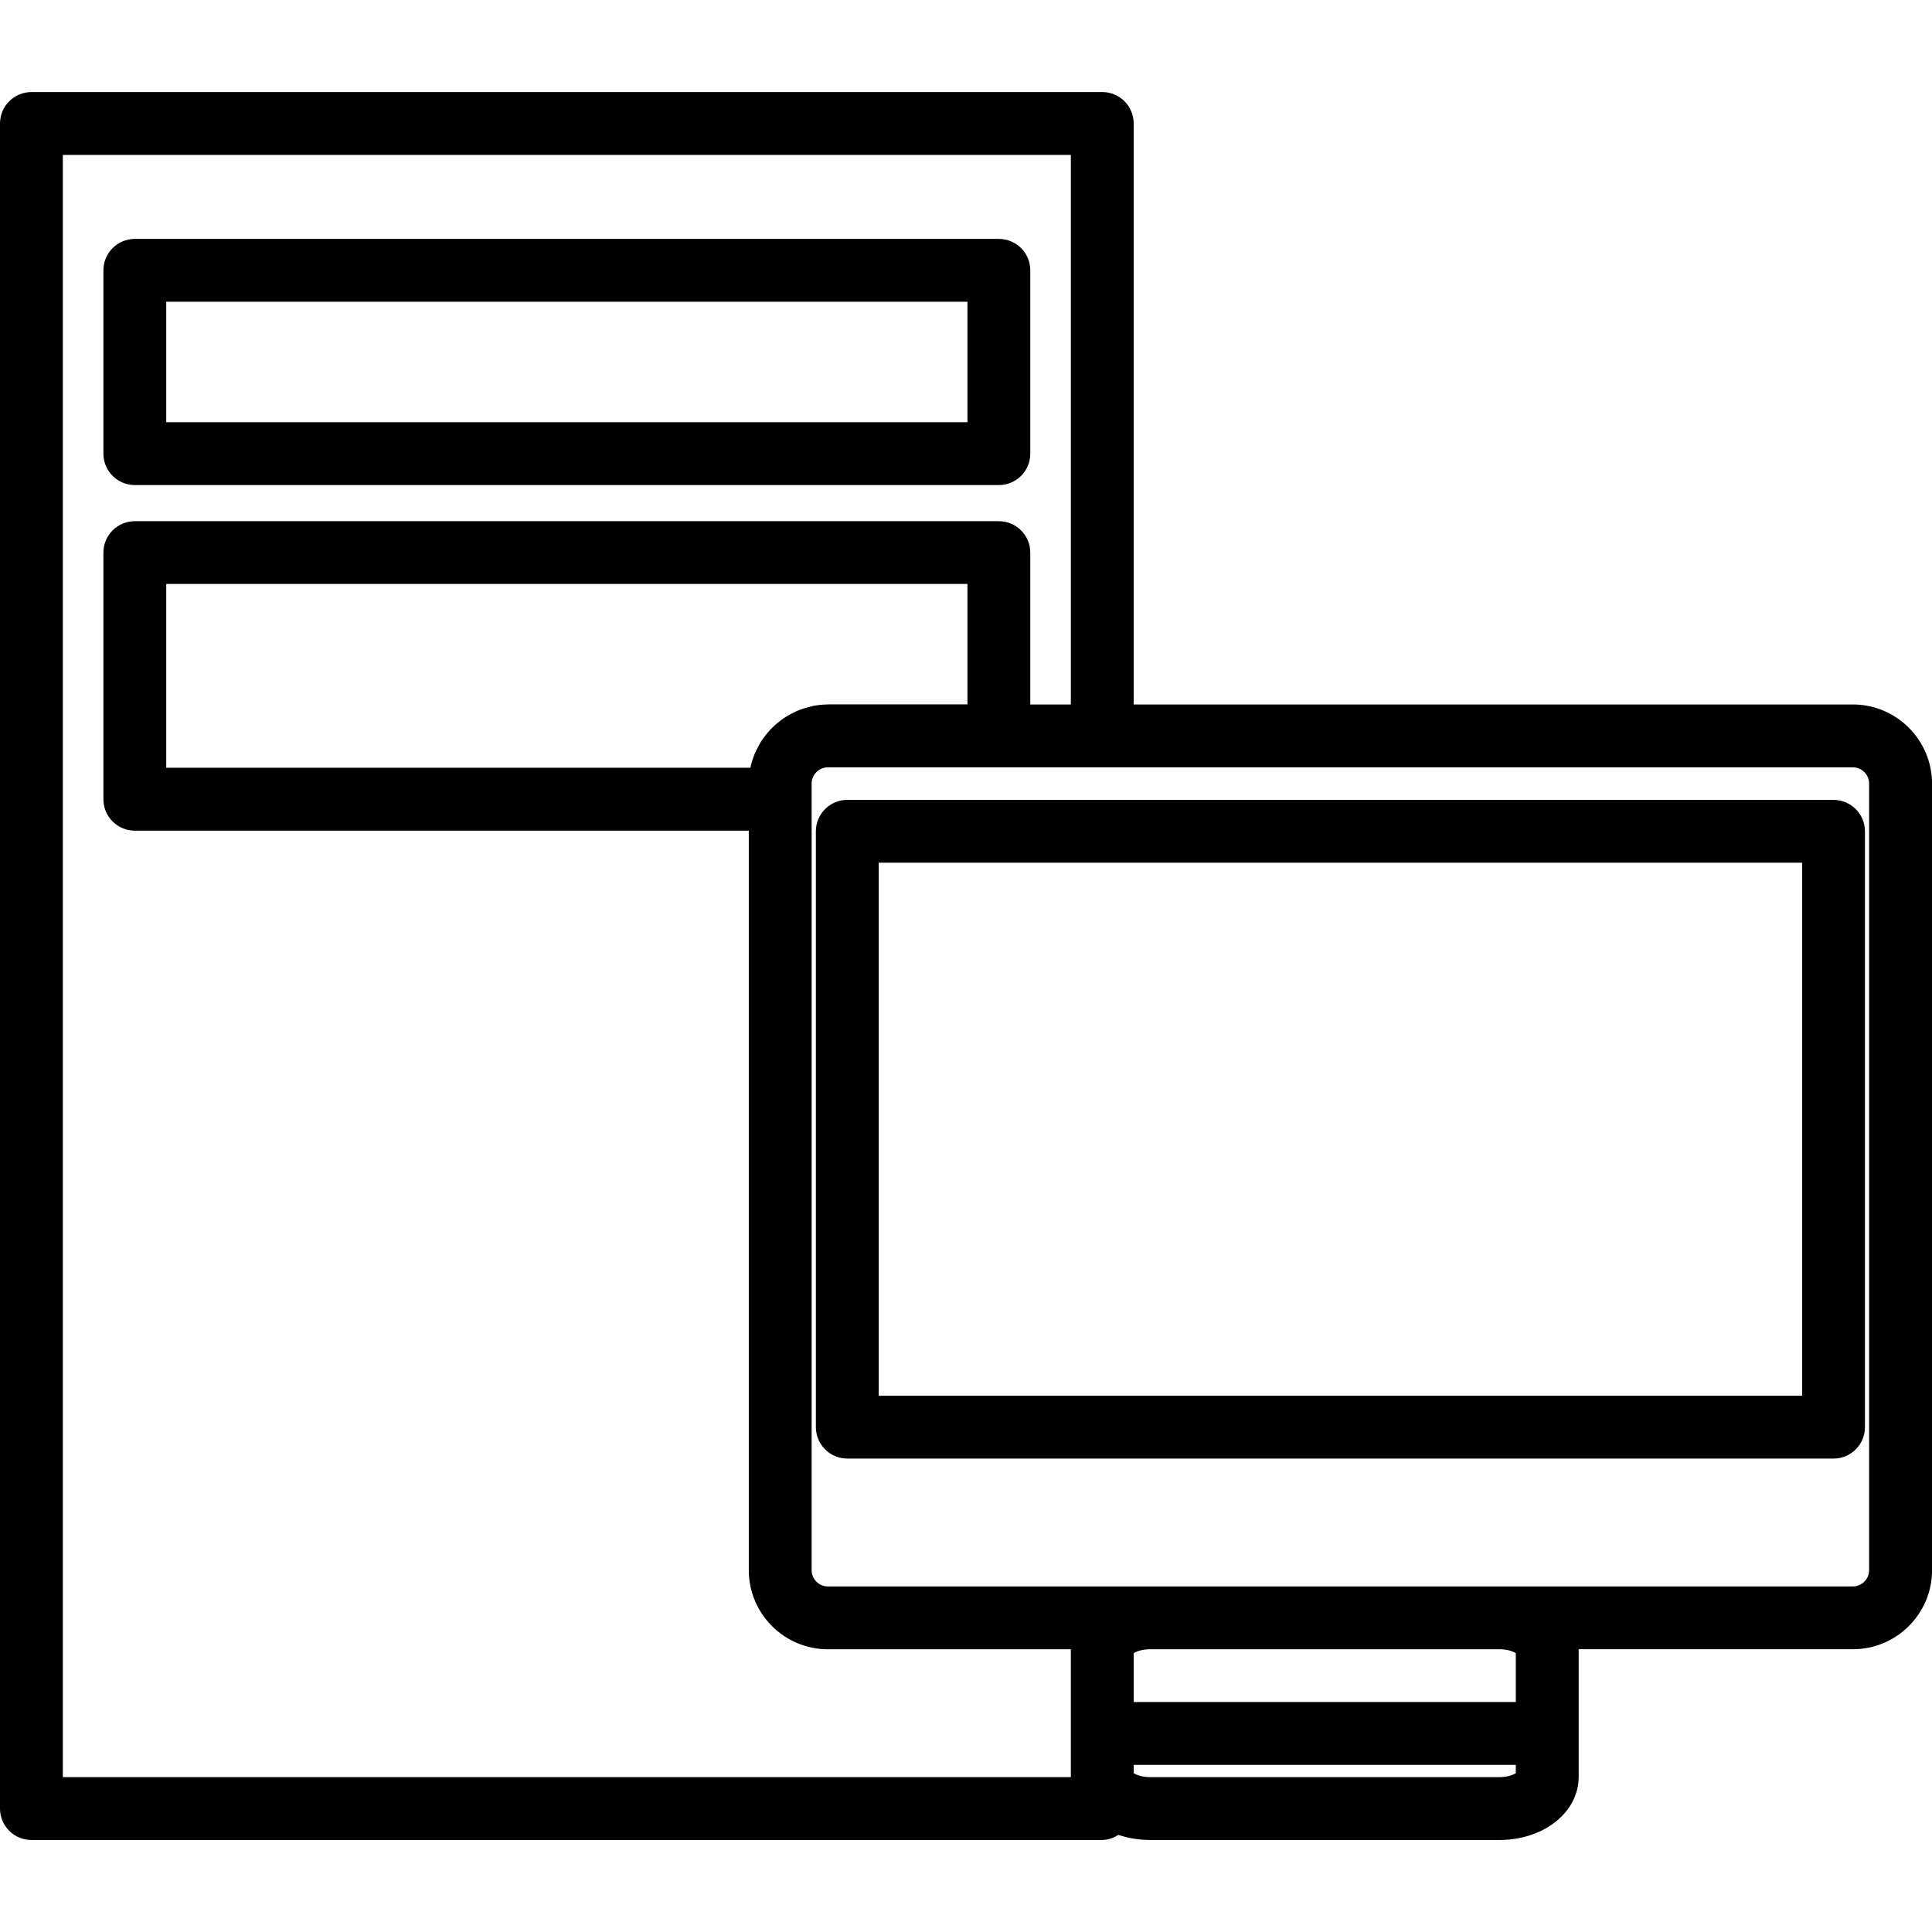
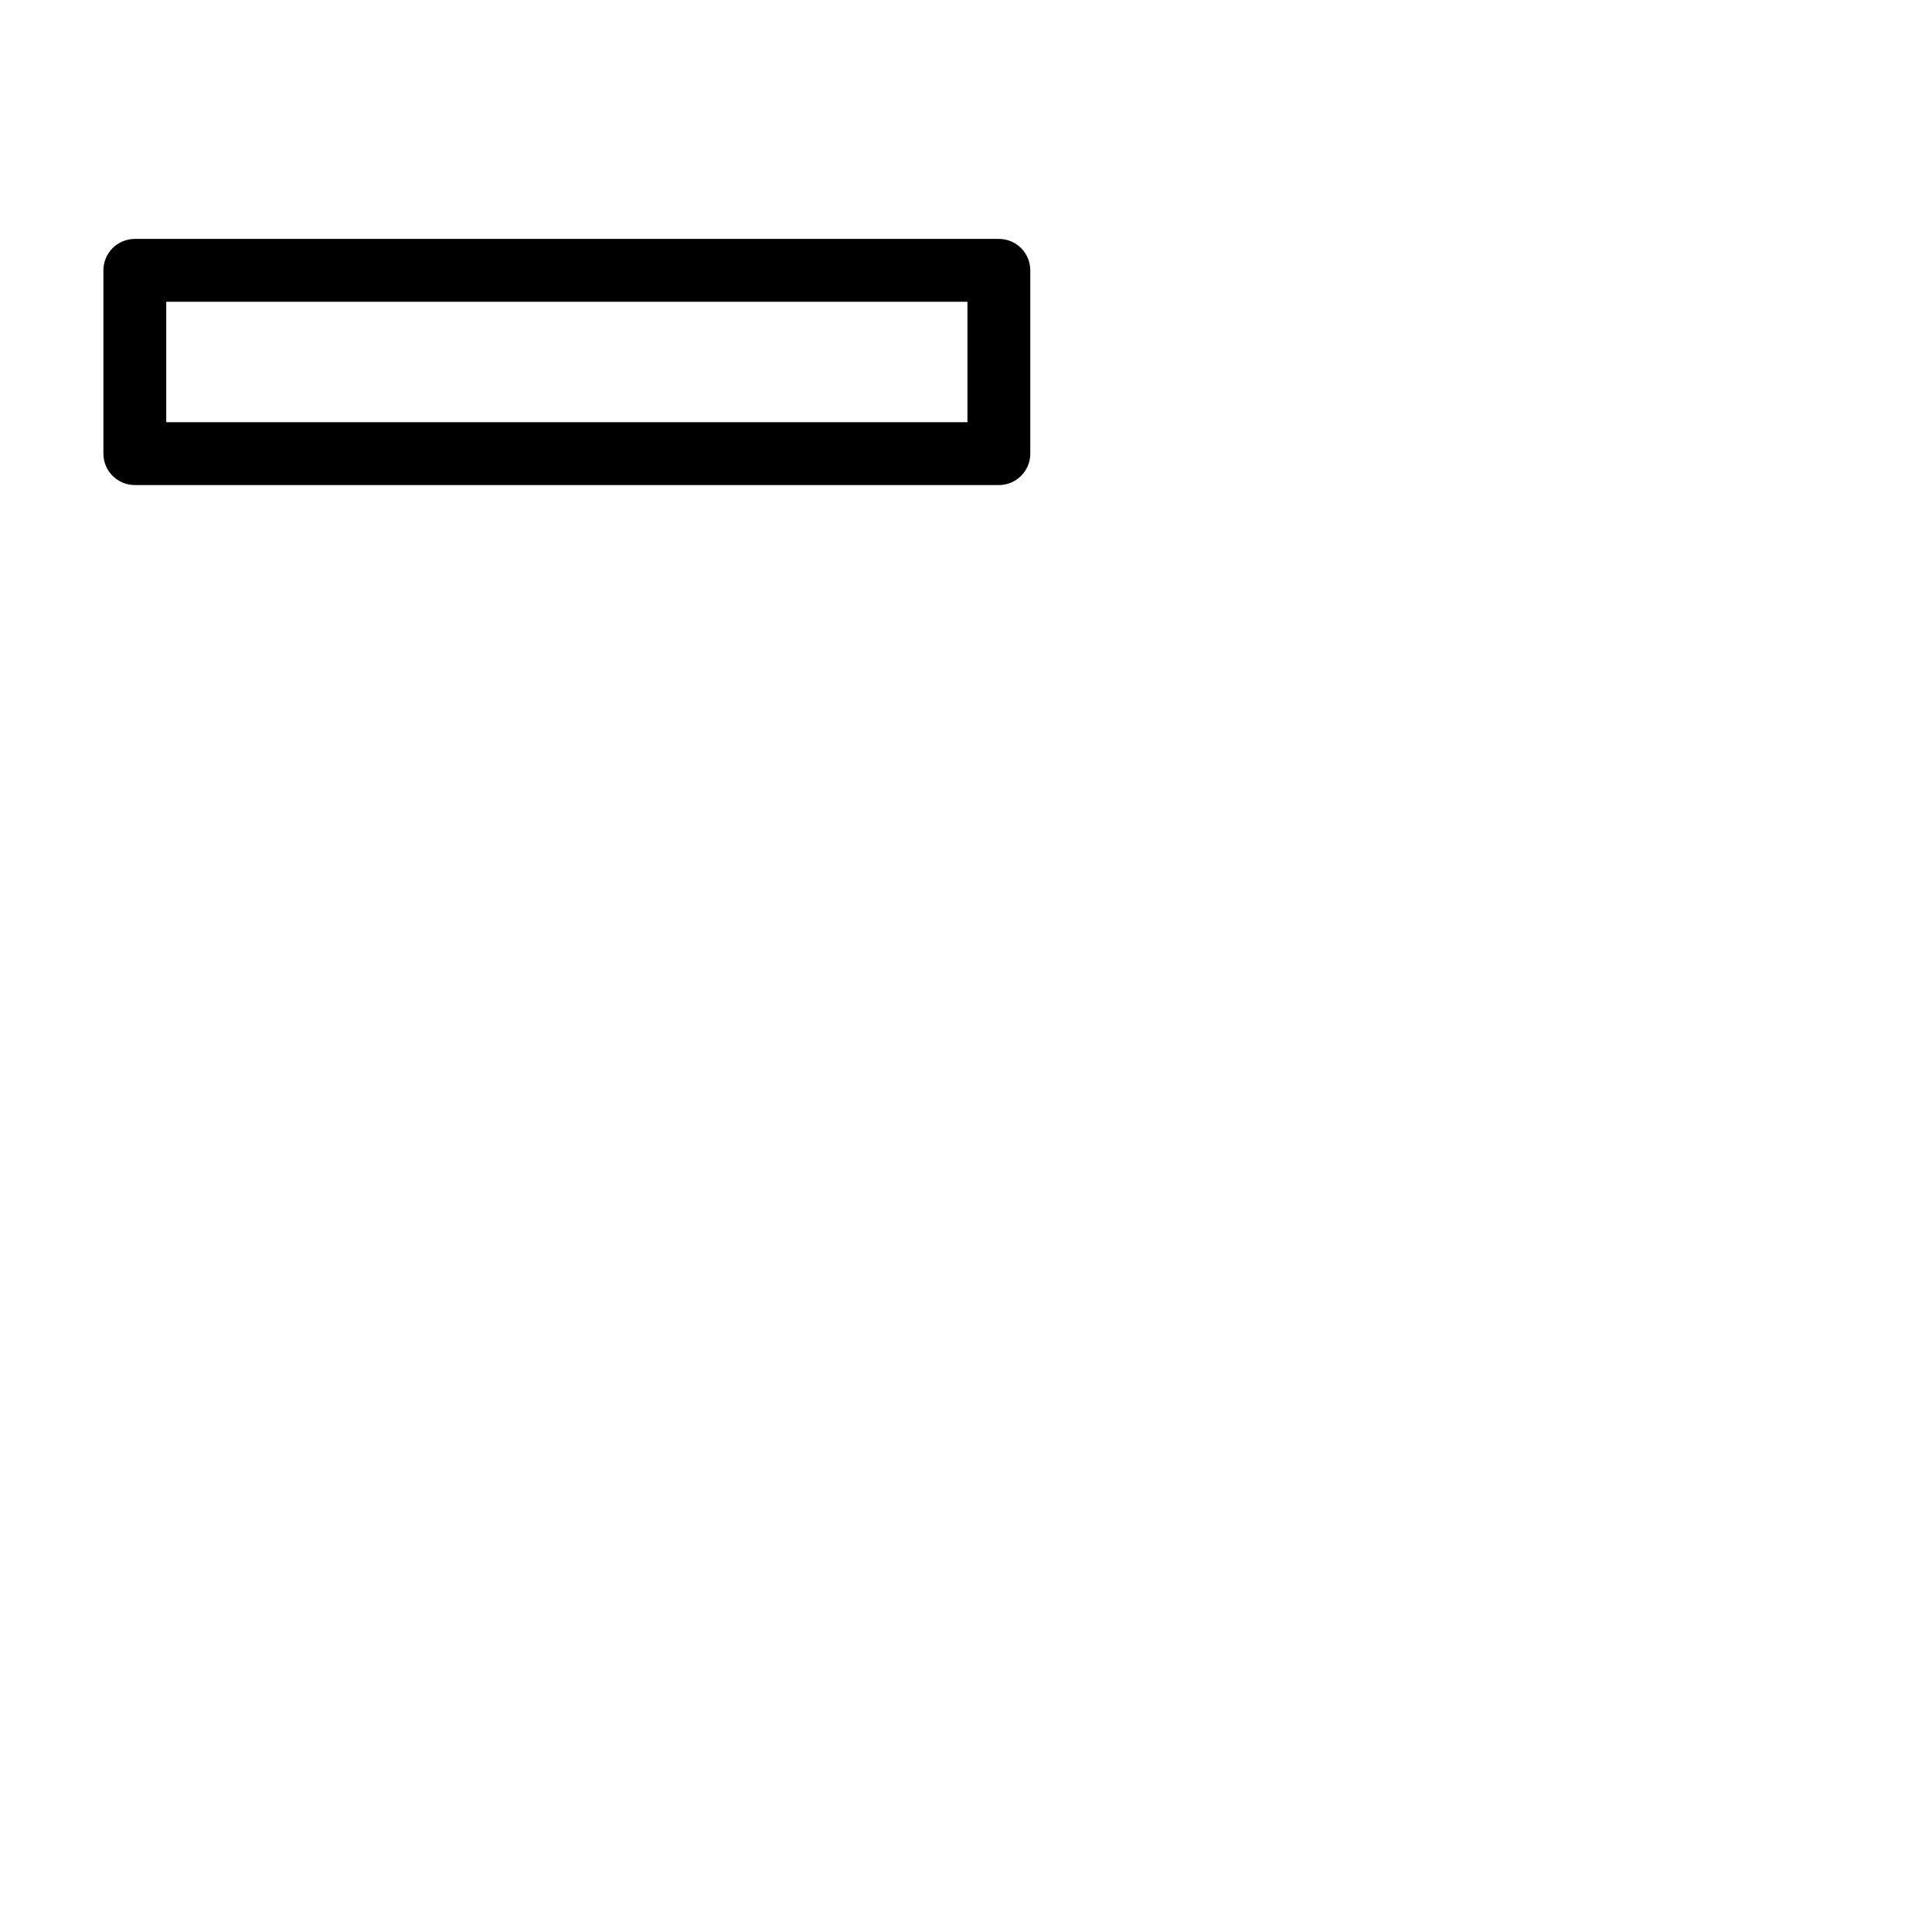
<svg xmlns="http://www.w3.org/2000/svg" fill="#000000" version="1.1" id="Capa_1" width="800px" height="800px" viewBox="0 0 61.49 61.49" xml:space="preserve">
  <g>
    <g>
-       <path d="M58.355,25.458H26.967c-0.553,0-1,0.448-1,1v18.964c0,0.553,0.447,1,1,1h31.389c0.553,0,1-0.447,1-1V26.458    C59.355,25.904,58.906,25.458,58.355,25.458z M57.355,44.422H27.967V27.458h29.389V44.422z" />
      <path d="M4.291,15.438h27.5c0.553,0,1-0.448,1-1V8.604c0-0.552-0.447-1-1-1h-27.5c-0.553,0-1,0.448-1,1v5.834    C3.291,14.989,3.738,15.438,4.291,15.438z M5.291,9.604h25.5v3.834h-25.5V9.604z" />
-       <path d="M58.971,22.421H36.082V3.93c0-0.552-0.447-1-1-1H1c-0.553,0-1,0.448-1,1v53.631c0,0.552,0.447,1,1,1h34.082    c0.191,0,0.361-0.068,0.514-0.162c0.307,0.104,0.645,0.162,1.004,0.162h11.127c1.412,0,2.518-0.885,2.518-2.012v-4.047    c0-0.004,0-0.008,0-0.012h8.728c1.39,0,2.519-1.129,2.519-2.517V24.939C61.488,23.551,60.359,22.421,58.971,22.421z     M34.082,56.561H2V4.93h32.082v17.492h-1.291v-4.834c0-0.552-0.447-1-1-1h-27.5c-0.553,0-1,0.448-1,1v7.85c0,0.552,0.447,1,1,1    h19.541v23.537c0,1.388,1.129,2.517,2.518,2.517h7.732v0.011v4.047V56.561z M26.35,22.421c-0.164,0-0.323,0.019-0.479,0.048    c-0.051,0.01-0.099,0.027-0.148,0.04c-0.103,0.027-0.203,0.055-0.3,0.094c-0.056,0.022-0.107,0.049-0.161,0.075    c-0.085,0.042-0.169,0.084-0.249,0.135c-0.052,0.033-0.102,0.068-0.15,0.104c-0.075,0.055-0.146,0.114-0.214,0.176    c-0.045,0.042-0.088,0.083-0.13,0.127c-0.064,0.069-0.124,0.143-0.181,0.219c-0.034,0.046-0.07,0.091-0.102,0.14    c-0.057,0.088-0.104,0.182-0.15,0.276c-0.021,0.044-0.046,0.085-0.064,0.13c-0.059,0.143-0.106,0.291-0.138,0.445h-0.001    c0,0.002-0.001,0.003-0.001,0.005H5.291v-5.85h25.5v3.834H26.35V22.421z M47.727,56.561H36.6c-0.256,0-0.436-0.072-0.518-0.127    V56.17h12.162v0.264C48.162,56.488,47.982,56.561,47.727,56.561z M48.244,52.617v1.553H36.082v-1.553    c0.082-0.054,0.262-0.126,0.518-0.126h11.127C47.982,52.491,48.162,52.563,48.244,52.617z M59.488,49.975    c0,0.285-0.232,0.517-0.519,0.517H47.727H36.6h-1.518H26.35c-0.285,0-0.518-0.231-0.518-0.517V25.438v-0.498    c0-0.285,0.232-0.518,0.518-0.518h5.441h3.291h23.889c0.285,0,0.518,0.232,0.518,0.518V49.975L59.488,49.975z" />
    </g>
  </g>
</svg>